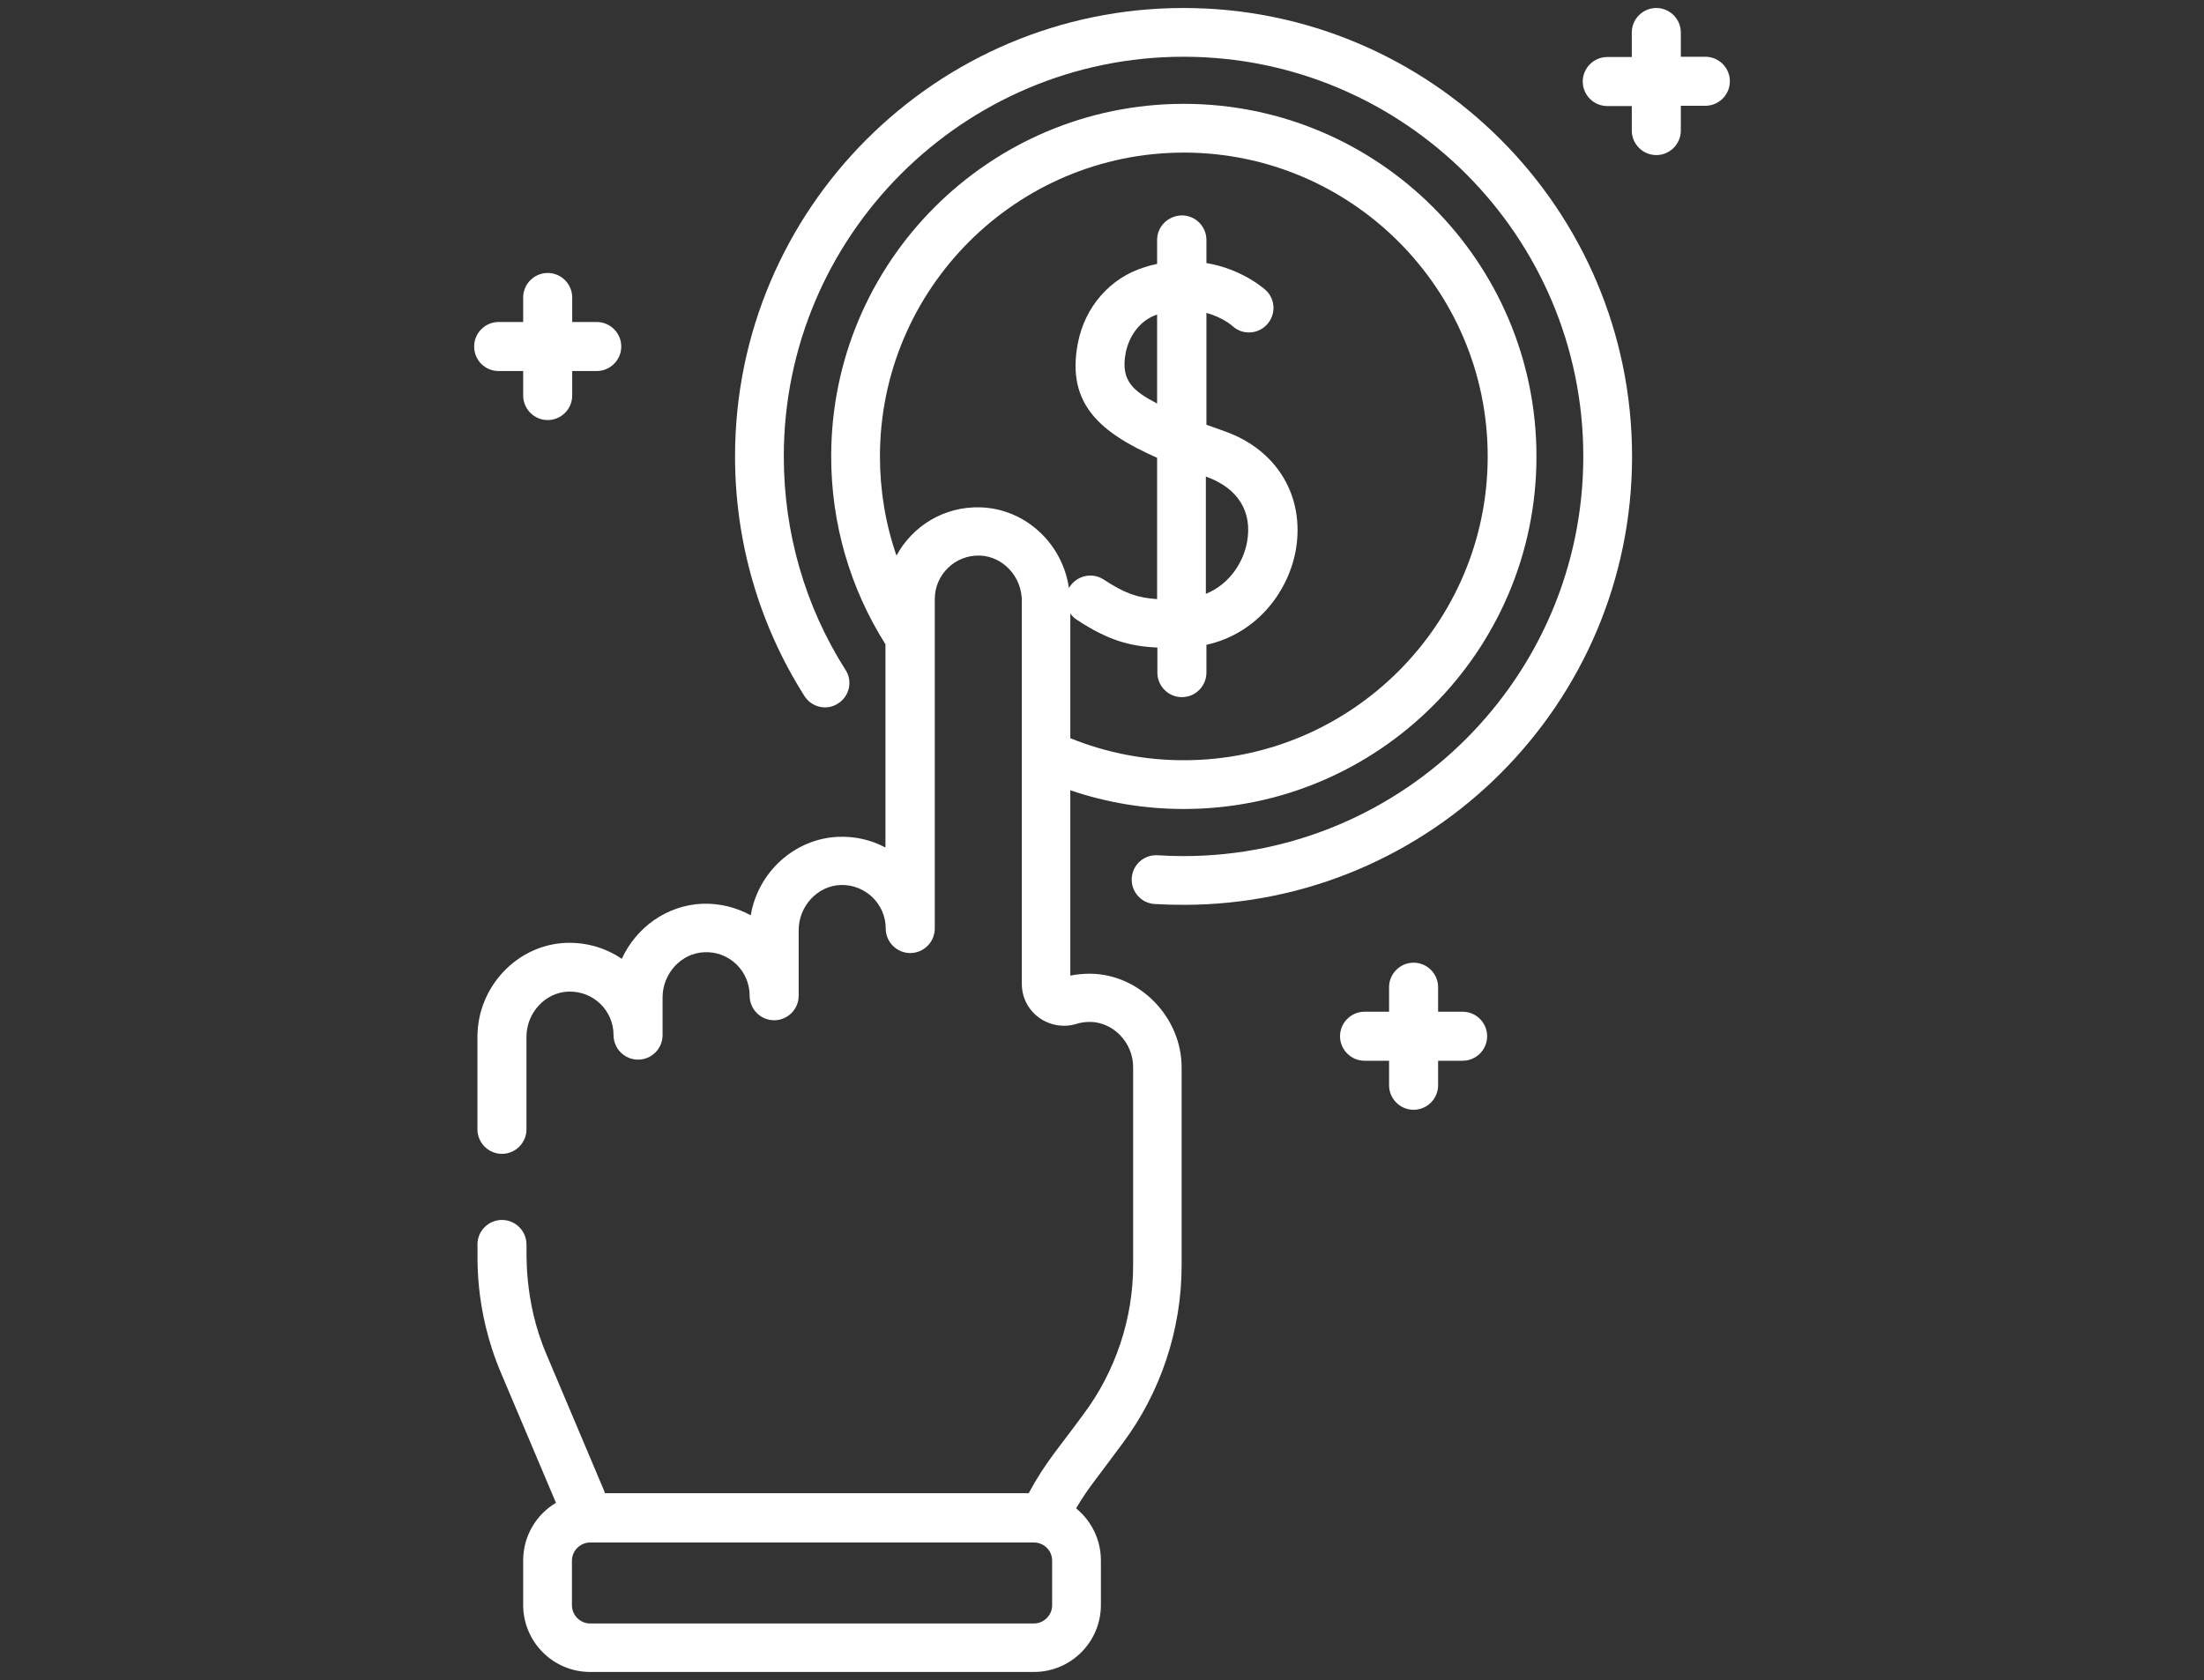
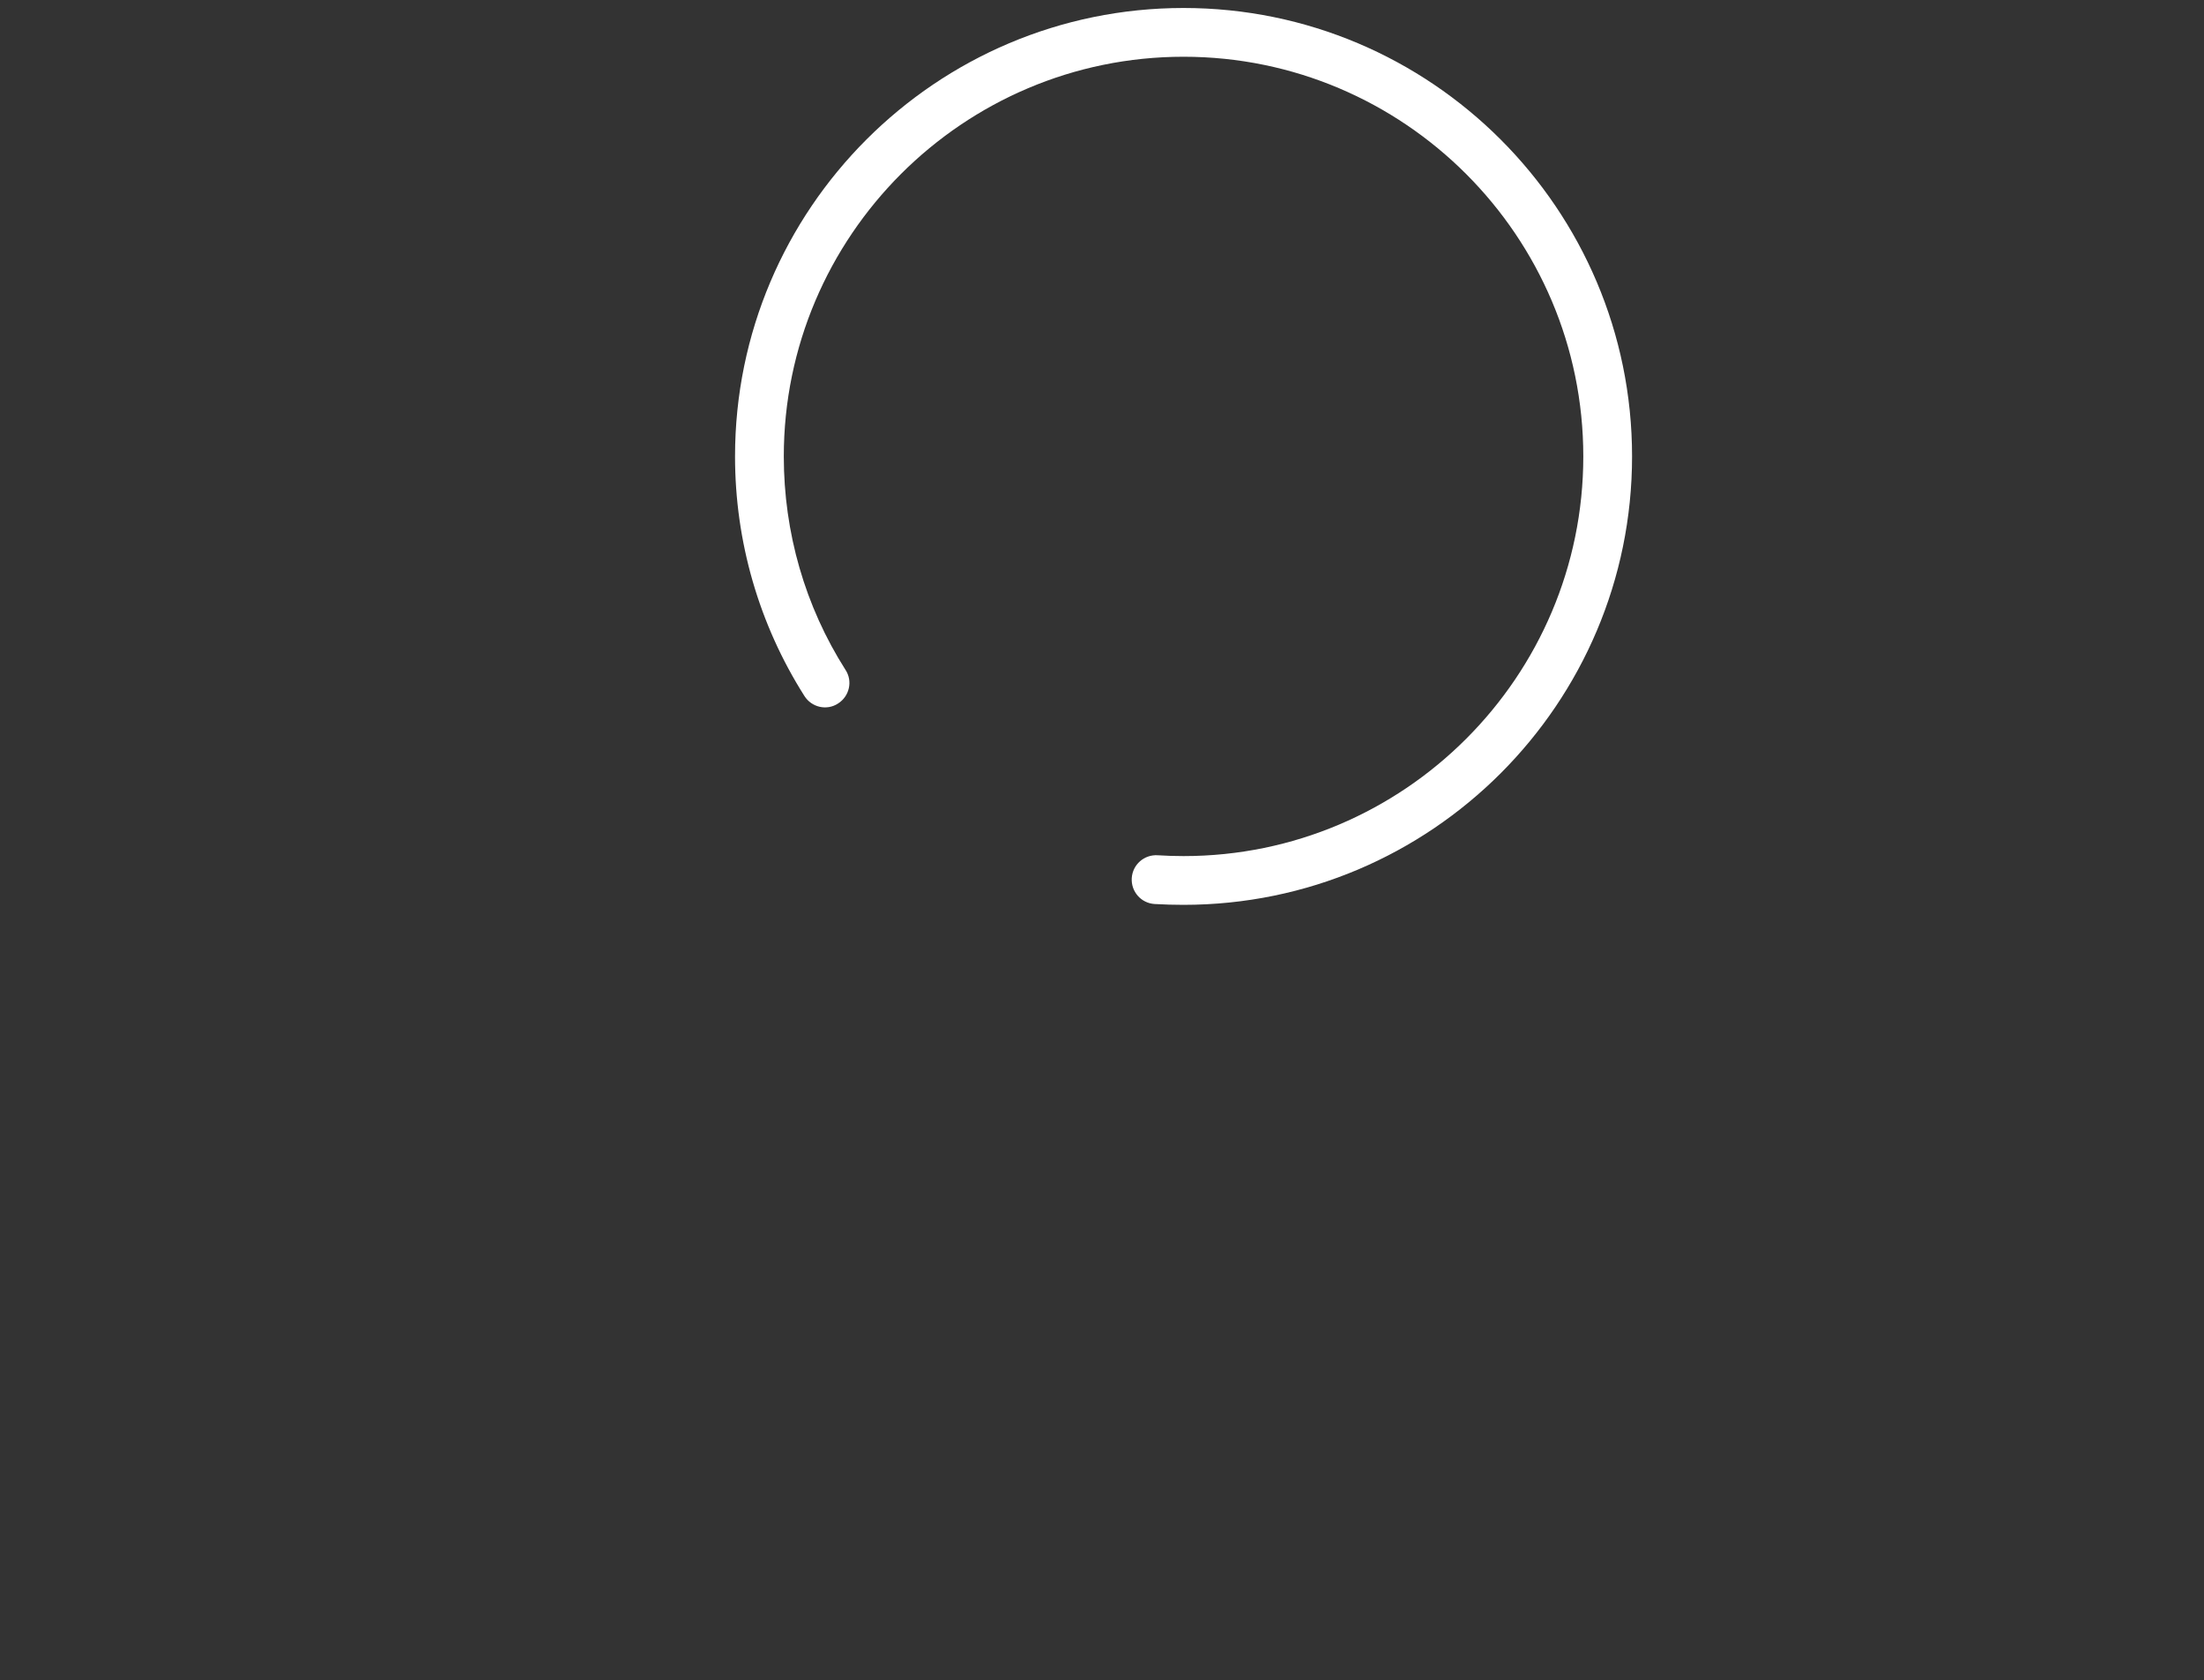
<svg xmlns="http://www.w3.org/2000/svg" version="1.1" id="Capa_1" x="0px" y="0px" viewBox="0 0 80 61" style="enable-background:new 0 0 80 61;" xml:space="preserve">
  <rect x="0" y="0" width="80" height="61" fill="#333333" stroke="none" />
  <style type="text/css">
	.st0{fill:#FFFFFF;}
</style>
  <g>
-     <path class="st0" d="M18.1,13.47h0.89v0.89c0,0.49,0.4,0.89,0.89,0.89s0.89-0.4,0.89-0.89v-0.89h0.89c0.49,0,0.89-0.4,0.89-0.89   c0-0.49-0.4-0.89-0.89-0.89h-0.89v-0.89c0-0.49-0.4-0.89-0.89-0.89s-0.89,0.4-0.89,0.89v0.89H18.1c-0.49,0-0.89,0.4-0.89,0.89   C17.21,13.08,17.61,13.47,18.1,13.47z" />
-     <path class="st0" d="M53.09,36.73H52.2v-0.89c0-0.49-0.4-0.89-0.89-0.89c-0.49,0-0.89,0.4-0.89,0.89v0.89h-0.89   c-0.49,0-0.89,0.4-0.89,0.89c0,0.49,0.4,0.89,0.89,0.89h0.89v0.89c0,0.49,0.4,0.89,0.89,0.89c0.49,0,0.89-0.4,0.89-0.89v-0.89h0.89   c0.49,0,0.89-0.4,0.89-0.89C53.98,37.13,53.58,36.73,53.09,36.73z" />
-     <path class="st0" d="M61.9,2.06h-0.89V1.18c0-0.49-0.4-0.89-0.89-0.89c-0.49,0-0.89,0.4-0.89,0.89v0.89h-0.89   c-0.49,0-0.89,0.4-0.89,0.89s0.4,0.89,0.89,0.89h0.89v0.89c0,0.49,0.4,0.89,0.89,0.89c0.49,0,0.89-0.4,0.89-0.89V3.84h0.89   c0.49,0,0.89-0.4,0.89-0.89S62.39,2.06,61.9,2.06z" />
-     <path class="st0" d="M39.58,35.35c-0.25,0-0.49,0.02-0.73,0.07v-6.73c1.32,0.45,2.7,0.68,4.12,0.68c7.06,0,12.8-5.74,12.8-12.8   s-5.74-12.8-12.8-12.8c-7.06,0-12.8,5.74-12.8,12.8c0,2.43,0.68,4.78,1.97,6.82v7.38c-0.52-0.28-1.1-0.41-1.7-0.39   c-1.6,0.06-2.93,1.29-3.19,2.85c-0.53-0.29-1.13-0.44-1.75-0.42c-1.29,0.05-2.41,0.86-2.93,2c-0.59-0.4-1.28-0.6-2.01-0.58   c-1.78,0.06-3.23,1.59-3.23,3.41v3.36c0,0.49,0.4,0.89,0.89,0.89s0.89-0.4,0.89-0.89v-3.36c0-0.87,0.68-1.61,1.52-1.64   c0.9-0.03,1.64,0.68,1.64,1.58c0,0.49,0.4,0.89,0.89,0.89s0.89-0.4,0.89-0.89v-1.37c0-0.87,0.68-1.61,1.52-1.64   c0.43-0.02,0.85,0.14,1.16,0.44c0.31,0.3,0.48,0.71,0.48,1.14c0,0.49,0.4,0.89,0.89,0.89c0.49,0,0.89-0.4,0.89-0.89v-2.38   c0-0.87,0.68-1.61,1.52-1.64c0.9-0.03,1.64,0.69,1.64,1.58c0,0.49,0.4,0.89,0.89,0.89c0.49,0,0.89-0.4,0.89-0.89   c0-1.4,0-8.66,0-11.96c0-0.89,0.74-1.61,1.64-1.58c0.84,0.03,1.52,0.77,1.52,1.64v13.91c0,1.04,1.01,1.75,1.99,1.45   c0.16-0.05,0.32-0.07,0.49-0.07c0.85,0.01,1.56,0.76,1.56,1.64v7.2c0,1.93-0.64,3.85-1.8,5.4c-0.88,1.21-1.39,1.75-1.99,2.87H21.96   c-0.01-0.02-0.02-0.04-0.02-0.06l-2.1-4.97c-0.86-2-0.71-3.82-0.73-4c0-0.49-0.4-0.89-0.89-0.89s-0.89,0.4-0.89,0.89   c0.03,0.29-0.17,2.27,0.87,4.7l1.98,4.68c-0.71,0.42-1.19,1.2-1.19,2.09v1.62c0,1.34,1.09,2.43,2.43,2.43h16.11   c1.34,0,2.43-1.09,2.43-2.43v-1.62c0-0.76-0.35-1.44-0.9-1.89c0.44-0.75,0.72-1.04,1.68-2.35c1.39-1.85,2.15-4.15,2.15-6.46v-7.2   C42.89,36.93,41.37,35.37,39.58,35.35L39.58,35.35z M35.61,18.42c-1.34-0.05-2.49,0.68-3.07,1.75c-0.4-1.15-0.6-2.37-0.6-3.6   c0-6.08,4.95-11.03,11.03-11.03s11.03,4.95,11.03,11.03c0,6.08-4.95,11.03-11.03,11.03c-1.43,0-2.81-0.27-4.12-0.8v-4.53   c0.06,0.09,0.15,0.18,0.25,0.24c1.13,0.74,1.9,0.95,2.91,1v0.91c0,0.49,0.4,0.89,0.89,0.89c0.49,0,0.89-0.4,0.89-0.89v-1.01   c1.89-0.42,3-2,3.25-3.47c0.32-1.93-0.69-3.61-2.58-4.28c-0.22-0.08-0.45-0.16-0.67-0.24v-4.06c0.58,0.16,0.92,0.45,0.95,0.48   c0.36,0.33,0.92,0.3,1.25-0.06c0.33-0.36,0.31-0.92-0.05-1.25c-0.05-0.04-0.84-0.76-2.15-0.98V8.71c0-0.49-0.4-0.89-0.89-0.89   C42.4,7.83,42,8.22,42,8.71v0.87c-0.15,0.03-0.3,0.07-0.45,0.12c-1.25,0.38-2.18,1.44-2.43,2.78c-0.42,2.21,0.85,3.24,2.88,4.14   v5.13c-0.73-0.05-1.17-0.21-1.94-0.71c-0.41-0.27-0.96-0.15-1.23,0.26c-0.01,0.01-0.02,0.03-0.03,0.05   C38.57,19.74,37.23,18.48,35.61,18.42L35.61,18.42z M43.77,17.3c1.2,0.43,1.68,1.3,1.5,2.35c-0.13,0.76-0.64,1.56-1.5,1.91V17.3z    M42,14.65c-0.83-0.44-1.34-0.8-1.14-1.84c0.1-0.52,0.45-1.16,1.14-1.39V14.65z M38.19,58.28c0,0.36-0.3,0.66-0.66,0.66H21.42   c-0.36,0-0.66-0.3-0.66-0.66v-1.62c0-0.36,0.3-0.66,0.66-0.66h16.11c0.36,0,0.66,0.29,0.66,0.66V58.28z" />
    <path class="st0" d="M42.96,0.29c-8.98,0-16.28,7.3-16.28,16.28c0,3.09,0.87,6.1,2.52,8.7c0.26,0.41,0.81,0.54,1.22,0.27   c0.41-0.26,0.54-0.81,0.27-1.22c-1.47-2.31-2.24-4.99-2.24-7.75c0-8,6.51-14.51,14.51-14.51c8,0,14.51,6.51,14.51,14.51   s-6.51,14.51-14.51,14.51c-0.31,0-0.63-0.01-0.94-0.03c-0.49-0.03-0.91,0.34-0.94,0.83c-0.03,0.49,0.34,0.91,0.83,0.94   c0.35,0.02,0.7,0.03,1.05,0.03c8.98,0,16.28-7.3,16.28-16.28S51.94,0.29,42.96,0.29L42.96,0.29z" />
  </g>
</svg>